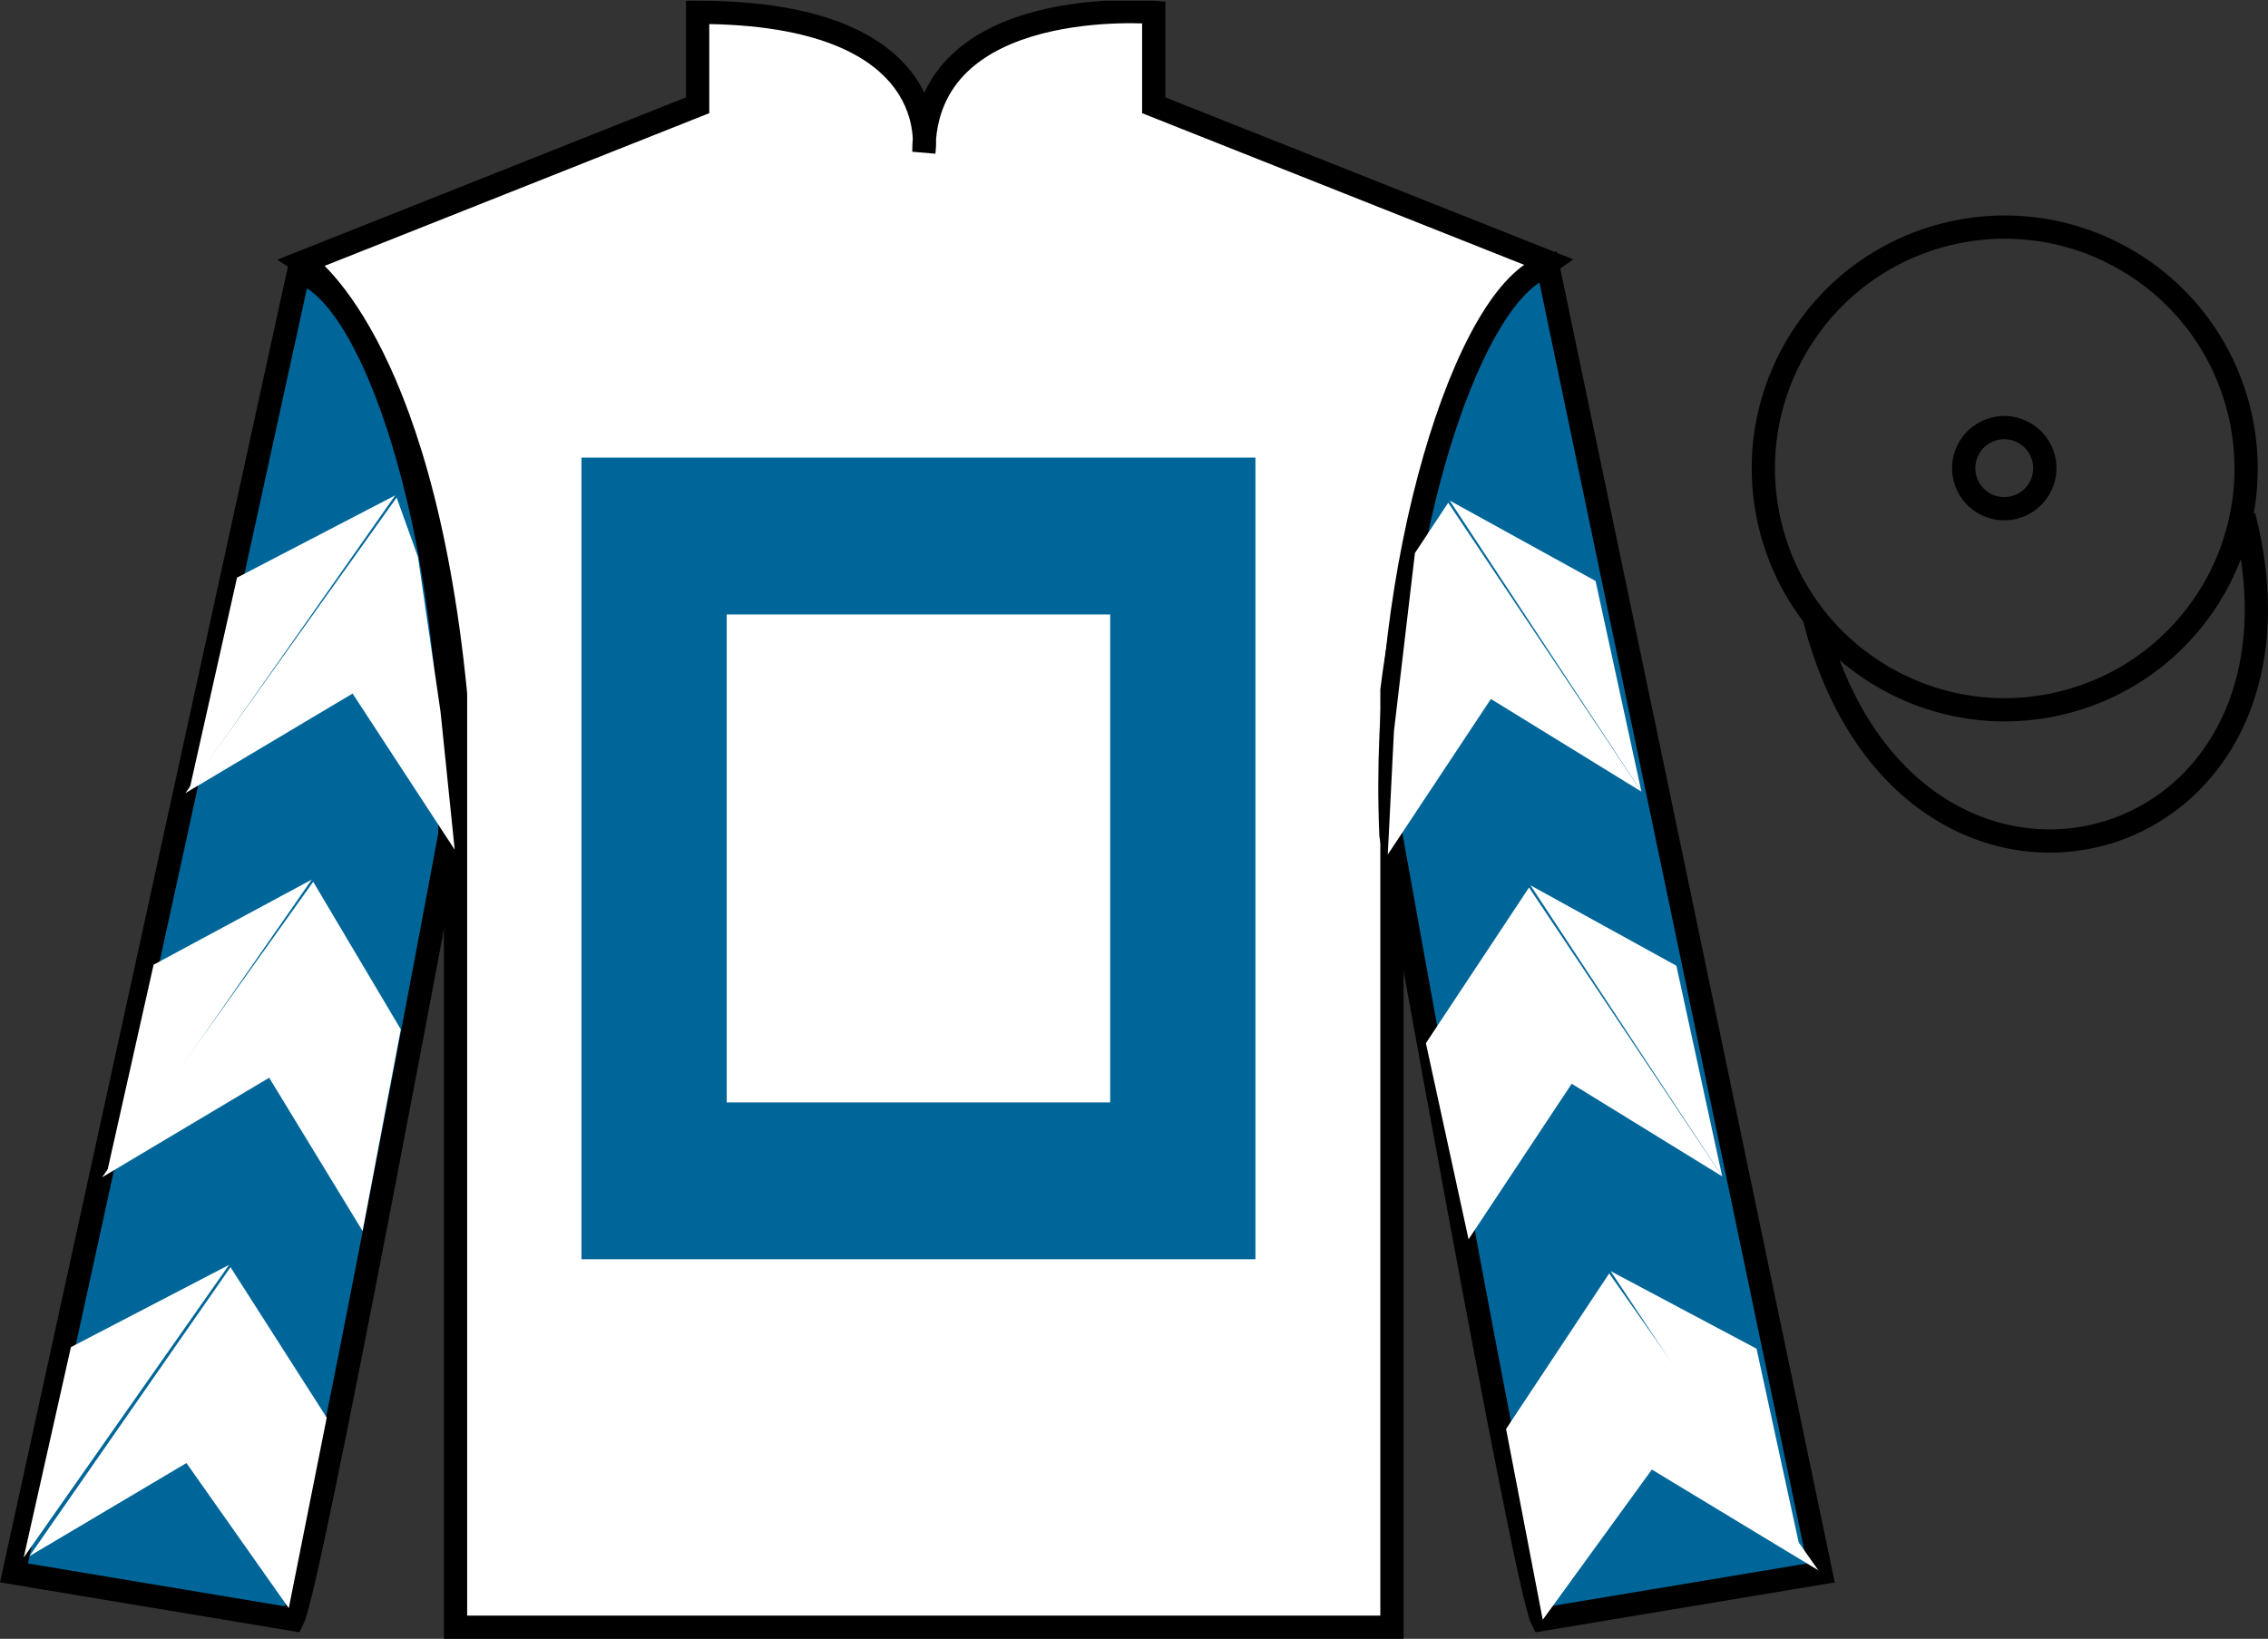
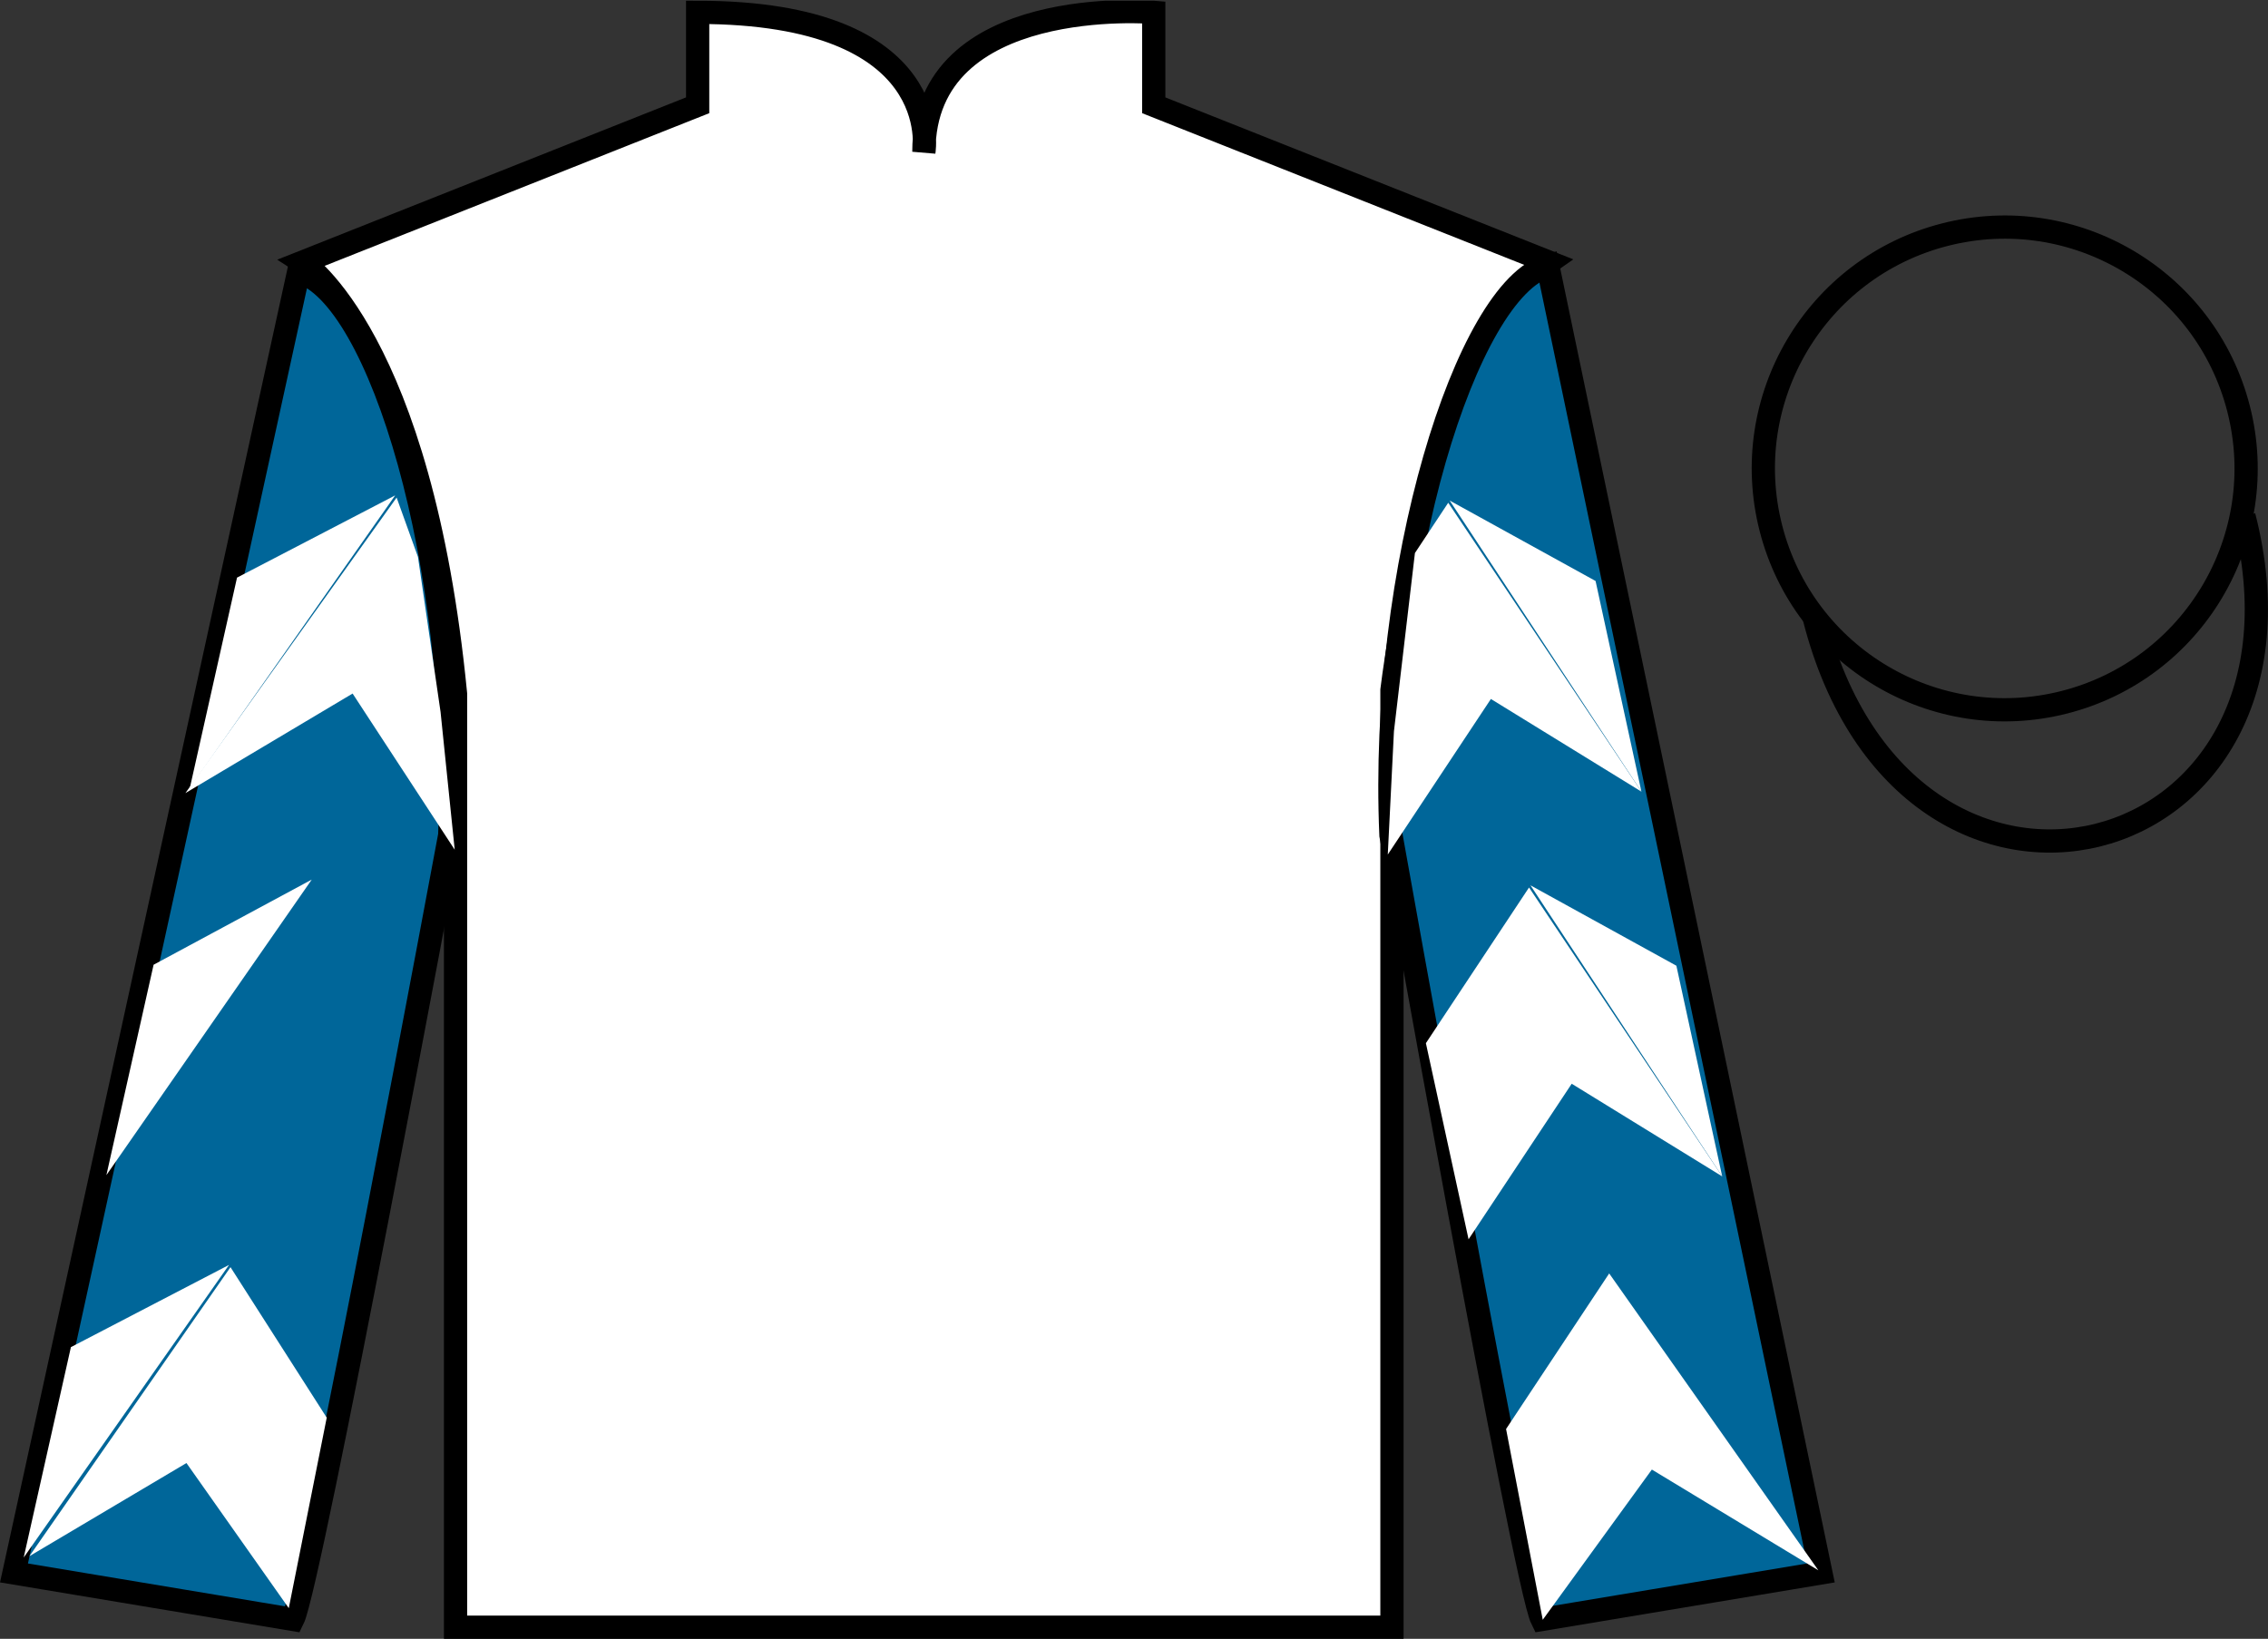
<svg xmlns="http://www.w3.org/2000/svg" width="97.59pt" height="70.53pt" viewBox="0 0 97.59 70.53" version="1.1">
  <rect x="0" y="0" width="97.59" height="70.53" fill="#333333" stroke="none" />
  <defs>
    <clipPath id="clip1">
      <path d="M 0 70.531 L 97.59 70.531 L 97.59 0.031 L 0 0.031 L 0 70.531 Z M 0 70.531 " />
    </clipPath>
  </defs>
  <g id="surface0">
    <g clip-path="url(#clip1)" clip-rule="nonzero">
      <path style=" stroke:none;fill-rule:nonzero;fill:rgb(100%,100%,100%);fill-opacity:1;" d="M 13.02 11.281 C 13.02 11.281 18.102 14.531 19.602 29.863 C 19.602 29.863 19.602 44.863 19.602 70.031 L 59.895 70.031 L 59.895 29.695 C 59.895 29.695 61.684 14.695 66.645 11.281 L 49.645 4.531 L 49.645 0.531 C 49.645 0.531 39.754 -0.305 39.754 6.531 C 39.754 6.531 40.77 0.531 30.02 0.531 L 30.02 4.531 L 13.02 11.281 " />
      <path style="fill:none;stroke-width:10;stroke-linecap:butt;stroke-linejoin:miter;stroke:rgb(0%,0%,0%);stroke-opacity:1;stroke-miterlimit:4;" d="M 130.195 592.487 C 130.195 592.487 181.016 559.987 196.016 406.667 C 196.016 406.667 196.016 256.667 196.016 4.987 L 598.945 4.987 L 598.945 408.347 C 598.945 408.347 616.836 558.347 666.445 592.487 L 496.445 659.987 L 496.445 699.987 C 496.445 699.987 397.539 708.347 397.539 639.987 C 397.539 639.987 407.695 699.987 300.195 699.987 L 300.195 659.987 L 130.195 592.487 Z M 130.195 592.487 " transform="matrix(0.1,0,0,-0.1,0,70.53)" />
-       <path style=" stroke:none;fill-rule:nonzero;fill:rgb(0%,40.163%,60.146%);fill-opacity:1;" d="M 47.77 47.445 L 31.27 47.445 L 31.27 26.445 L 47.77 26.445 L 47.77 47.445 Z M 25.02 19.695 L 25.02 54.195 L 54.02 54.195 L 54.02 19.695 L 25.02 19.695 " />
      <path style=" stroke:none;fill-rule:nonzero;fill:rgb(0%,40.163%,60.146%);fill-opacity:1;" d="M 12.602 69.695 C 13.352 68.195 19.352 35.945 19.352 35.945 C 19.852 24.445 16.352 12.695 12.852 11.695 L 0.602 67.695 L 12.602 69.695 " />
      <path style="fill:none;stroke-width:10;stroke-linecap:butt;stroke-linejoin:miter;stroke:rgb(0%,0%,0%);stroke-opacity:1;stroke-miterlimit:4;" d="M 126.016 8.347 C 133.516 23.347 193.516 345.847 193.516 345.847 C 198.516 460.847 163.516 578.347 128.516 588.347 L 6.016 28.347 L 126.016 8.347 Z M 126.016 8.347 " transform="matrix(0.1,0,0,-0.1,0,70.53)" />
      <path style=" stroke:none;fill-rule:nonzero;fill:rgb(0%,40.163%,60.146%);fill-opacity:1;" d="M 78.352 67.695 L 66.602 11.445 C 63.102 12.445 59.352 24.445 59.852 35.945 C 59.852 35.945 65.602 68.195 66.352 69.695 L 78.352 67.695 " />
      <path style="fill:none;stroke-width:10;stroke-linecap:butt;stroke-linejoin:miter;stroke:rgb(0%,0%,0%);stroke-opacity:1;stroke-miterlimit:4;" d="M 783.516 28.347 L 666.016 590.847 C 631.016 580.847 593.516 460.847 598.516 345.847 C 598.516 345.847 656.016 23.347 663.516 8.347 L 783.516 28.347 Z M 783.516 28.347 " transform="matrix(0.1,0,0,-0.1,0,70.53)" />
      <path style="fill:none;stroke-width:10;stroke-linecap:butt;stroke-linejoin:miter;stroke:rgb(0%,0%,0%);stroke-opacity:1;stroke-miterlimit:4;" d="M 888.281 403.073 C 943.867 417.253 977.422 473.816 963.242 529.362 C 949.062 584.948 892.5 618.503 836.914 604.323 C 781.367 590.144 747.812 533.581 761.992 478.034 C 776.172 422.448 832.695 388.894 888.281 403.073 Z M 888.281 403.073 " transform="matrix(0.1,0,0,-0.1,0,70.53)" />
-       <path style="fill:none;stroke-width:10;stroke-linecap:butt;stroke-linejoin:miter;stroke:rgb(0%,0%,0%);stroke-opacity:1;stroke-miterlimit:4;" d="M 866.719 486.902 C 876.055 489.284 881.719 498.777 879.336 508.113 C 876.953 517.448 867.461 523.112 858.086 520.73 C 848.75 518.347 843.125 508.816 845.508 499.48 C 847.891 490.144 857.383 484.519 866.719 486.902 Z M 866.719 486.902 " transform="matrix(0.1,0,0,-0.1,0,70.53)" />
      <path style="fill:none;stroke-width:10;stroke-linecap:butt;stroke-linejoin:miter;stroke:rgb(0%,0%,0%);stroke-opacity:1;stroke-miterlimit:4;" d="M 780.703 439.245 C 820.391 283.62 1004.336 331.198 965.547 483.191 " transform="matrix(0.1,0,0,-0.1,0,70.53)" />
      <path style=" stroke:none;fill-rule:nonzero;fill:rgb(100%,100%,100%);fill-opacity:1;" d="M 7.977 34.133 L 15.172 29.848 L 19.566 36.57 L 18.957 30.641 L 17.984 23.965 L 17.066 21.414 " />
      <path style=" stroke:none;fill-rule:nonzero;fill:rgb(100%,100%,100%);fill-opacity:1;" d="M 17.004 21.32 L 10.199 24.859 L 8.168 33.914 " />
      <path style=" stroke:none;fill-rule:nonzero;fill:rgb(100%,100%,100%);fill-opacity:1;" d="M 0.832 67.254 L 8.023 62.965 " />
      <path style=" stroke:none;fill-rule:nonzero;fill:rgb(100%,100%,100%);fill-opacity:1;" d="M 14.309 61.262 L 9.918 54.535 " />
      <path style=" stroke:none;fill-rule:nonzero;fill:rgb(100%,100%,100%);fill-opacity:1;" d="M 9.855 54.438 L 3.051 57.977 " />
      <path style=" stroke:none;fill-rule:nonzero;fill:rgb(100%,100%,100%);fill-opacity:1;" d="M 1.266 66.973 L 8.023 62.965 L 12.426 69.211 L 14.059 61.012 L 9.918 54.535 " />
      <path style=" stroke:none;fill-rule:nonzero;fill:rgb(100%,100%,100%);fill-opacity:1;" d="M 9.855 54.438 L 3.051 57.977 L 1.02 67.031 " />
-       <path style=" stroke:none;fill-rule:nonzero;fill:rgb(100%,100%,100%);fill-opacity:1;" d="M 4.391 50.668 L 11.582 46.383 L 15.602 52.98 L 17.246 44.301 L 13.477 37.949 " />
      <path style=" stroke:none;fill-rule:nonzero;fill:rgb(100%,100%,100%);fill-opacity:1;" d="M 13.414 37.855 L 6.609 41.52 L 4.578 50.574 " />
      <path style=" stroke:none;fill-rule:nonzero;fill:rgb(100%,100%,100%);fill-opacity:1;" d="M 70.629 34.07 L 64.152 30.082 L 59.715 36.777 L 59.98 31.473 L 60.883 23.801 L 62.316 21.637 " />
      <path style=" stroke:none;fill-rule:nonzero;fill:rgb(100%,100%,100%);fill-opacity:1;" d="M 62.379 21.543 L 68.656 25.004 L 70.629 34.07 " />
      <path style=" stroke:none;fill-rule:nonzero;fill:rgb(100%,100%,100%);fill-opacity:1;" d="M 78.242 67.582 L 71.078 63.246 " />
      <path style=" stroke:none;fill-rule:nonzero;fill:rgb(100%,100%,100%);fill-opacity:1;" d="M 64.805 61.5 L 69.242 54.805 " />
      <path style=" stroke:none;fill-rule:nonzero;fill:rgb(100%,100%,100%);fill-opacity:1;" d="M 78.242 67.582 L 71.078 63.246 L 66.383 69.711 L 64.805 61.5 L 69.242 54.805 " />
-       <path style=" stroke:none;fill-rule:nonzero;fill:rgb(100%,100%,100%);fill-opacity:1;" d="M 69.305 54.707 L 75.582 58.043 L 77.555 67.113 " />
+       <path style=" stroke:none;fill-rule:nonzero;fill:rgb(100%,100%,100%);fill-opacity:1;" d="M 69.305 54.707 L 75.582 58.043 " />
      <path style=" stroke:none;fill-rule:nonzero;fill:rgb(100%,100%,100%);fill-opacity:1;" d="M 74.105 50.629 L 67.629 46.641 L 63.191 53.336 L 61.355 44.895 L 65.793 38.195 " />
      <path style=" stroke:none;fill-rule:nonzero;fill:rgb(100%,100%,100%);fill-opacity:1;" d="M 65.855 38.102 L 72.133 41.562 L 74.105 50.629 " />
    </g>
  </g>
</svg>